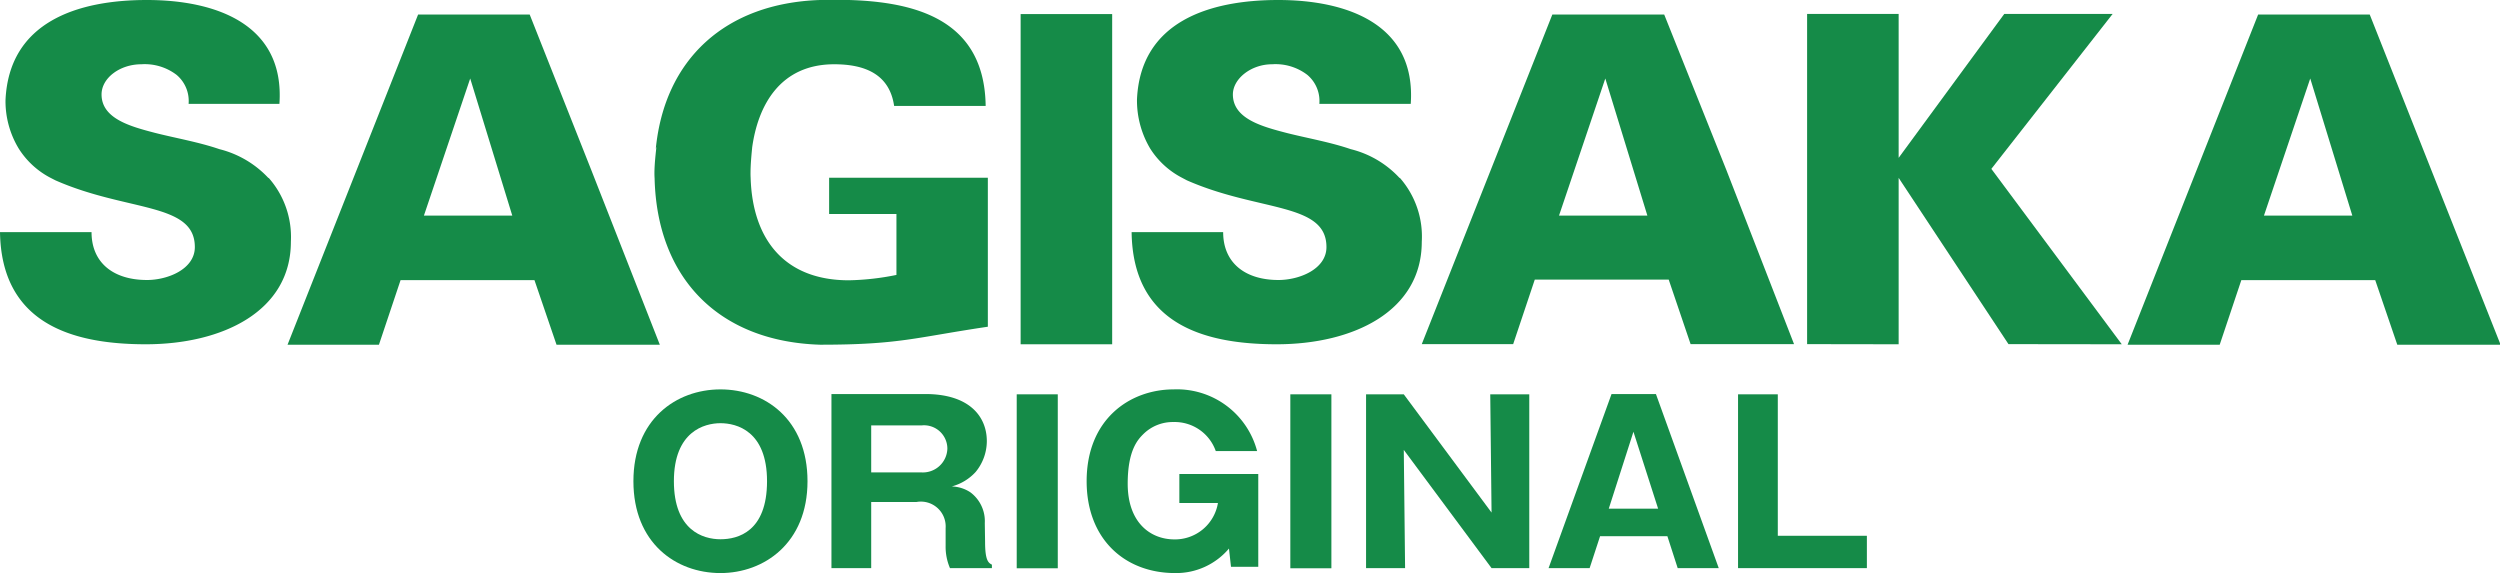
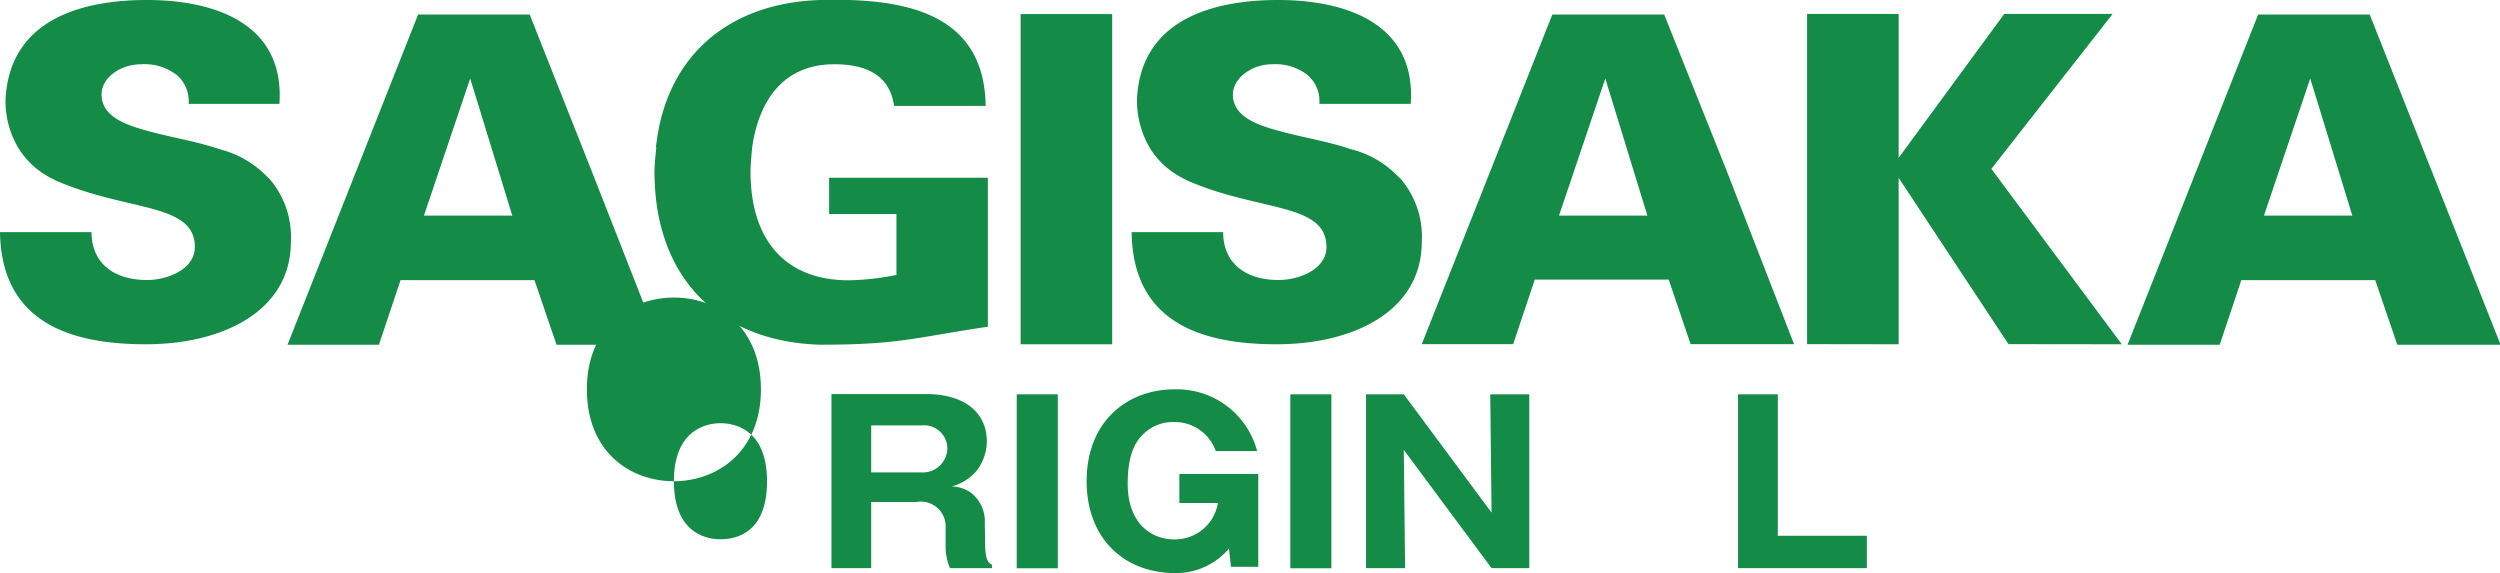
<svg xmlns="http://www.w3.org/2000/svg" viewBox="0 0 172.32 39.5">
  <defs>
    <style>.cls-1{fill:#158b48;}</style>
  </defs>
  <g id="レイヤー_2" data-name="レイヤー 2">
    <g id="レイヤー_1-2" data-name="レイヤー 1">
      <rect class="cls-1" x="70.35" y="0.97" width="6.31" height="22.76" />
      <polygon class="cls-1" points="146.25 23.73 137.26 11.64 145.62 0.96 138.15 0.96 130.87 10.88 130.87 0.96 124.56 0.96 124.56 23.72 130.87 23.73 130.87 12.26 138.44 23.72 146.25 23.73" />
      <path class="cls-1" d="M51.83,10.28c.4-3.1,2-5.85,5.67-5.85,2.08,0,3.81.66,4.13,2.87h6.31C67.85.68,62-.14,56.52,0,50,.22,45.8,4.08,45.2,10.28c.14-.65-.15,1.05-.08,2,.16,6.9,4.43,11.26,11.4,11.48,5.49,0,6.46-.48,11.57-1.24V12.25H57.15v2.5h4.64v4.2a17.85,17.85,0,0,1-3.28.37c-4.42,0-6.64-2.8-6.77-7.06-.05-.92.16-2.46.09-2" />
      <path class="cls-1" d="M40.76,11.73,36.51,1H28.82l-9,22.76h6.3l1.49-4.45h9.23l1.52,4.45h7.12Zm-5.45,3.13H29.22l3.19-9.45Z" />
      <path class="cls-1" d="M18.51,12.25a6.16,6.16,0,0,1,1.54,4.41c0,4.8-4.72,7.07-10,7.07S.1,22.18,0,16H6.31c0,2.14,1.54,3.3,3.82,3.3,1.44,0,3.3-.75,3.3-2.27,0-3.09-4.66-2.42-9.61-4.6l-.37-.19a5.7,5.7,0,0,1-2.16-2A6.3,6.3,0,0,1,.38,6.89C.63,1.5,5.36,0,10.12,0s9.52,1.67,9.14,7.16H13a2.35,2.35,0,0,0-.83-2,3.62,3.62,0,0,0-2.43-.73C8.26,4.43,7,5.38,7,6.51c0,1.67,2,2.21,3.69,2.65,1.37.35,3,.63,4.43,1.12a6.91,6.91,0,0,1,3.39,2" />
      <path class="cls-1" d="M96.48,12.25A6.12,6.12,0,0,1,98,16.66c0,4.8-4.72,7.07-10,7.07S78.08,22.18,78,16h6.31c0,2.14,1.54,3.3,3.81,3.3,1.45,0,3.31-.75,3.31-2.27,0-3.09-4.67-2.42-9.62-4.6l-.36-.19a5.69,5.69,0,0,1-2.17-2,6.48,6.48,0,0,1-.91-3.39C78.61,1.5,83.34,0,88.1,0s9.52,1.67,9.14,7.16h-6.3a2.35,2.35,0,0,0-.83-2,3.6,3.6,0,0,0-2.43-.73c-1.45,0-2.7,1-2.7,2.08,0,1.67,2,2.21,3.69,2.65,1.37.35,3,.63,4.43,1.12a6.8,6.8,0,0,1,3.38,2" />
      <path class="cls-1" d="M119,11.73,114.71,1H107L98,23.72h6.3l1.49-4.45h9.23l1.51,4.45h7.13Zm-5.45,3.13h-6.09l3.19-9.45Z" />
      <path class="cls-1" d="M167.59,11.73,163.34,1h-7.69l-9,22.76H153l1.49-4.45h9.23l1.52,4.45h7.12Zm-5.45,3.13h-6.09l3.19-9.45Z" />
-       <path class="cls-1" d="M46.45,33.17c0,3.38,2,4,3.21,4s3.21-.53,3.21-4-2.1-4-3.21-4-3.21.57-3.21,4m3.21,6.33c-3.08,0-6-2.08-6-6.33s2.94-6.33,6-6.33,6,2.06,6,6.33-3,6.33-6,6.33" />
+       <path class="cls-1" d="M46.45,33.17c0,3.38,2,4,3.21,4s3.21-.53,3.21-4-2.1-4-3.21-4-3.21.57-3.21,4c-3.08,0-6-2.08-6-6.33s2.94-6.33,6-6.33,6,2.06,6,6.33-3,6.33-6,6.33" />
      <path class="cls-1" d="M60.05,32.56h3.43a1.69,1.69,0,0,0,1.82-1.64,1.61,1.61,0,0,0-1.75-1.6h-3.5Zm7.85,4.79c0,1.31.24,1.45.47,1.57v.24H65.48a3.72,3.72,0,0,1-.3-1.53V36.4a1.71,1.71,0,0,0-2-1.8H60.05v4.56H57.31v-12h6.47c3.06,0,4.24,1.57,4.24,3.25a3.36,3.36,0,0,1-.77,2.12,3.42,3.42,0,0,1-1.65,1,2.45,2.45,0,0,1,1.28.4,2.48,2.48,0,0,1,1,2.13Z" />
      <rect class="cls-1" x="70.08" y="27.18" width="2.83" height="11.99" />
      <path class="cls-1" d="M83.8,31.09a3,3,0,0,0-2.91-2,2.89,2.89,0,0,0-2.07.82c-.36.36-1.09,1.08-1.09,3.43,0,2.71,1.59,3.84,3.22,3.84a3,3,0,0,0,3-2.51H81.29v-2h5.44v6.4H84.85l-.14-1.26A4.76,4.76,0,0,1,81,39.5c-3.47,0-6.1-2.34-6.1-6.33,0-4.3,3-6.33,6-6.33a5.71,5.71,0,0,1,5.75,4.25Z" />
      <rect class="cls-1" x="88.94" y="27.18" width="2.83" height="11.99" />
      <polygon class="cls-1" points="102.81 39.16 96.76 31.01 96.85 39.16 94.16 39.16 94.16 27.18 96.76 27.18 102.81 35.33 102.72 27.18 105.41 27.18 105.41 39.16 102.81 39.16" />
-       <path class="cls-1" d="M114.29,35.06l-1.7-5.3-1.7,5.3Zm-4,1.9-.72,2.2h-2.83l4.34-12h3.06l4.33,12h-2.83l-.71-2.2Z" />
      <polygon class="cls-1" points="119.8 39.16 119.8 27.18 122.54 27.18 122.54 36.93 128.68 36.93 128.68 39.16 119.8 39.16" />
    </g>
  </g>
</svg>